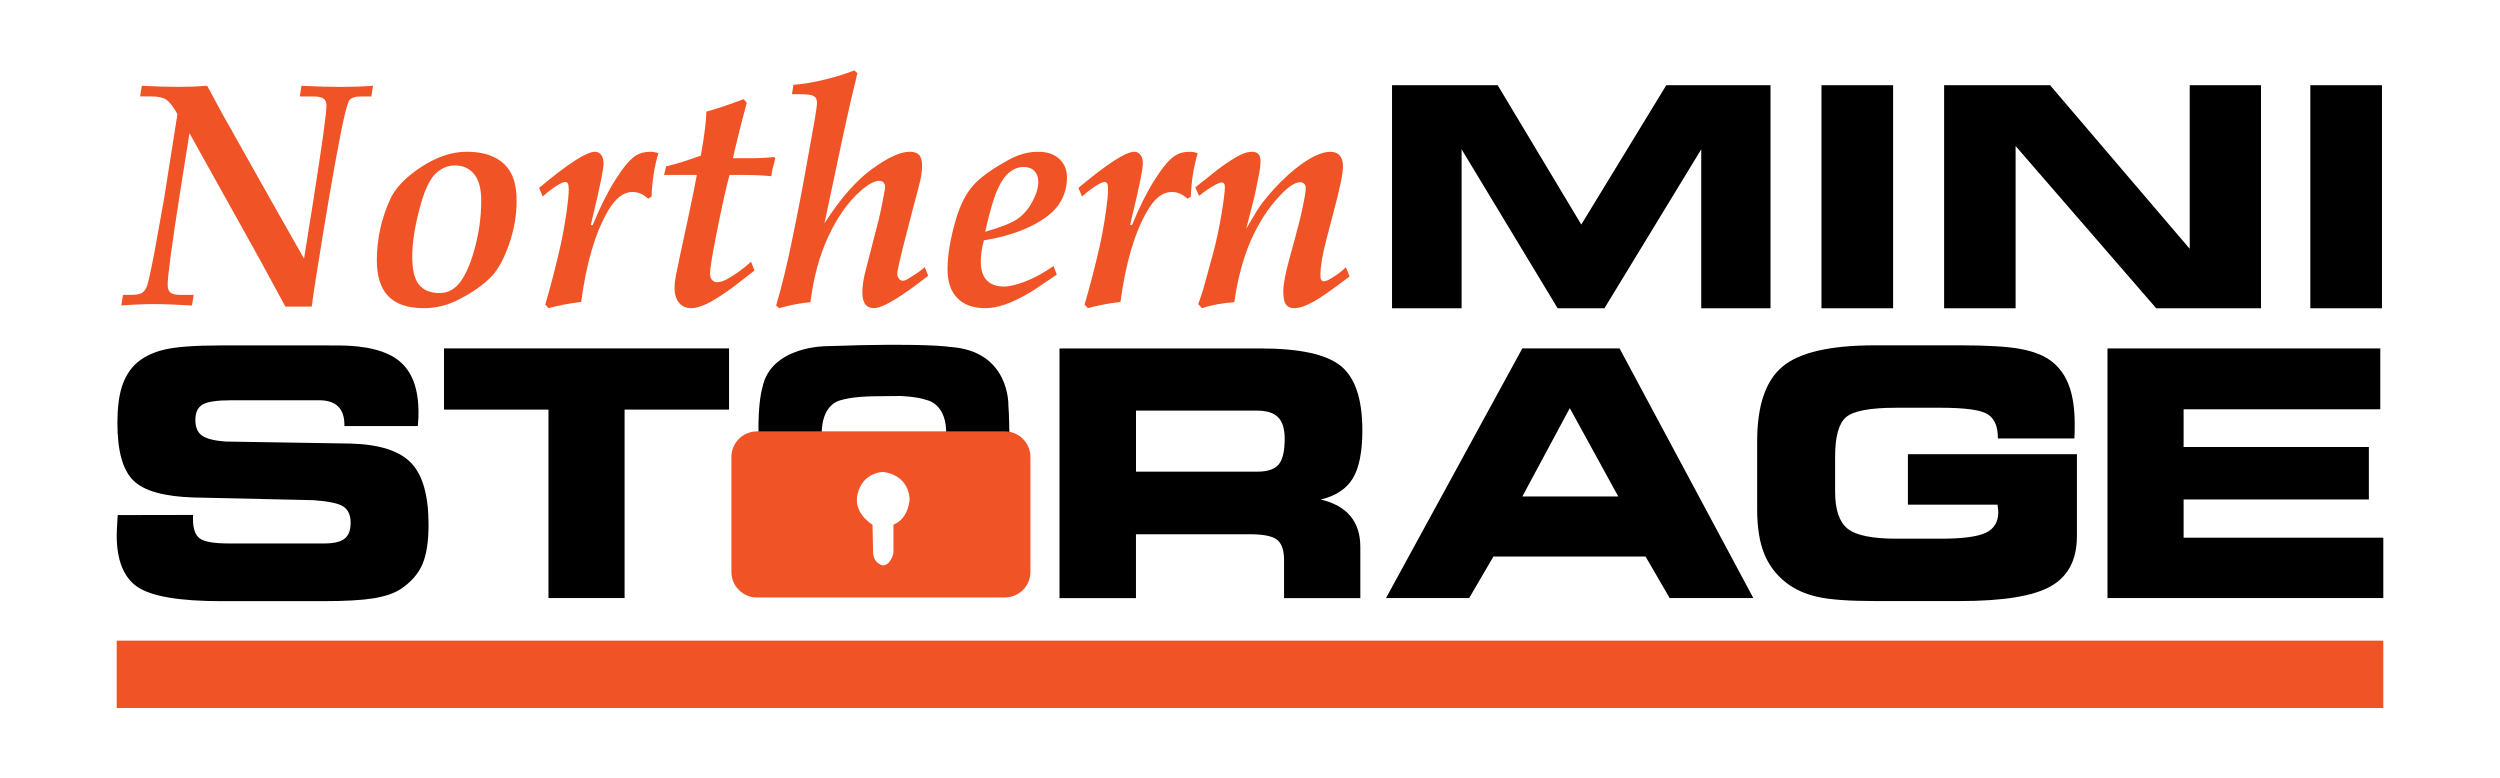
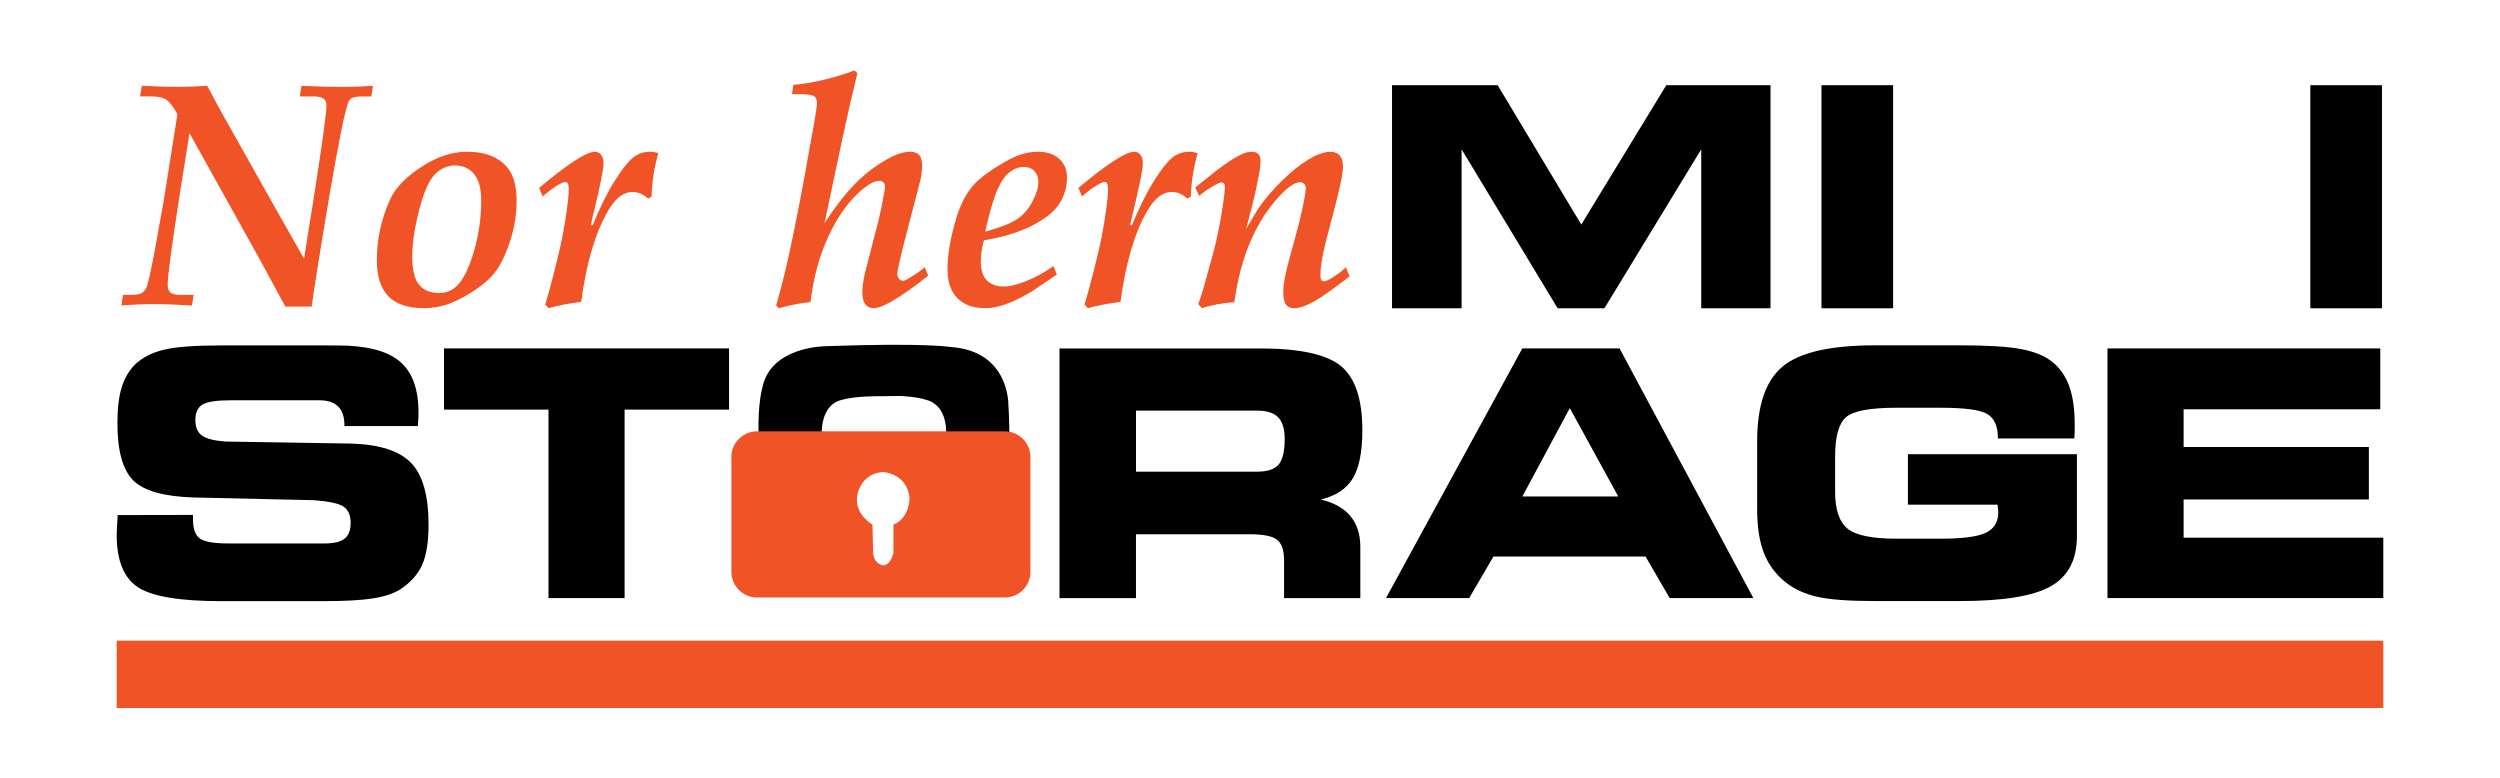
<svg xmlns="http://www.w3.org/2000/svg" version="1.1" id="Layer_1" x="0px" y="0px" viewBox="0 0 668 208" style="enable-background:new 0 0 668 208;" xml:space="preserve">
  <style type="text/css"> .st0{fill:#F05325;} </style>
  <g>
    <g>
      <g>
        <path d="M390.54,82.37h-18.59v-59.6h28.23L422.52,60l22.71-37.23h27.85v59.6h-18.51V39.9L428.7,82.37h-12.5L390.54,39.9V82.37z" />
        <path d="M505.84,82.37H486.7v-59.6h19.14L505.84,82.37L505.84,82.37z" />
-         <path d="M604.15,82.37h-28.01l-37.57-43.35v43.35h-19.1v-59.6h28.31l37.31,43.71V22.77h19.05v59.6H604.15z" />
        <path d="M636.46,82.37h-19.14v-59.6h19.14V82.37z" />
      </g>
      <g>
        <path d="M31.45,137.63l20.12-0.04v1.21c0,2.51,0.61,4.21,1.84,5.09c1.22,0.88,3.79,1.32,7.71,1.32H86.7 c2.51,0,4.3-0.43,5.38-1.28c1.08-0.85,1.61-2.26,1.61-4.23c0-2-0.62-3.43-1.86-4.3c-1.24-0.87-3.91-1.45-8-1.75l-31.99-0.72 c-8.01-0.24-13.42-1.76-16.24-4.57c-2.82-2.81-4.23-7.92-4.23-15.32c0-3.82,0.37-6.97,1.12-9.45c0.75-2.48,1.94-4.54,3.58-6.18 c1.94-1.85,4.48-3.17,7.62-3.94c3.14-0.78,8.24-1.17,15.32-1.17H90.1c7.71,0,13.25,1.4,16.64,4.21s5.08,7.36,5.08,13.67 c0,0.42-0.01,0.87-0.02,1.34c-0.02,0.48-0.07,1.25-0.16,2.33H92.03v-0.27c0-2.21-0.56-3.87-1.68-4.97s-2.8-1.66-5.04-1.66H61.83 c-3.91,0-6.5,0.39-7.75,1.17s-1.88,2.14-1.88,4.08c0,1.91,0.57,3.29,1.7,4.14s3.23,1.4,6.27,1.64l33.51,0.54 c7.65,0.21,13.03,1.93,16.15,5.15c3.12,3.23,4.68,8.74,4.68,16.53c0,4.63-0.58,8.21-1.72,10.75c-1.15,2.54-3.08,4.7-5.8,6.5 c-1.79,1.14-4.23,1.95-7.3,2.44c-3.08,0.49-7.53,0.74-13.35,0.74H59.19c-11.14,0-18.59-1.25-22.36-3.74 c-3.76-2.49-5.65-7.15-5.65-13.96c0-0.39,0.02-1.04,0.07-1.95C31.3,140.06,31.36,138.94,31.45,137.63z" />
        <path d="M166.89,159.81h-20.34v-50.36h-27.91V93.1h76.16v16.35h-27.91V159.81z" />
        <path d="M336.69,93.1c10.57,0,17.77,1.57,21.6,4.7c3.82,3.14,5.73,8.86,5.73,17.16c0,5.76-0.85,10.05-2.55,12.86 c-1.7,2.81-4.56,4.69-8.56,5.65c3.52,0.84,6.17,2.31,7.93,4.44c1.76,2.12,2.64,4.87,2.64,8.24v13.67H343.1v-10.17 c0-2.63-0.62-4.44-1.86-5.42c-1.24-0.99-3.68-1.48-7.33-1.48h-30.38v17.07H283.1V93.11h53.59V93.1z M335.93,109.72h-32.39v16.31 h32.39c2.72,0,4.62-0.63,5.71-1.9c1.09-1.27,1.63-3.56,1.63-6.88c0-2.63-0.58-4.54-1.75-5.74 C340.37,110.32,338.5,109.72,335.93,109.72z" />
        <path d="M392.56,159.81h-22.22l36.42-66.71h25.99l35.75,66.71h-22.36l-6.45-11.11h-40.64L392.56,159.81z M406.77,132.66h25.63 l-12.95-23.61L406.77,132.66z" />
        <path d="M533.83,117.15v-0.18c0-3.08-0.93-5.18-2.78-6.32c-1.85-1.13-6.03-1.7-12.54-1.7h-11.87c-6.96,0-11.42,0.84-13.37,2.51 c-1.96,1.67-2.93,5.21-2.93,10.62v9.27c0,4.81,1.1,8.11,3.32,9.9c2.21,1.79,6.57,2.69,13.08,2.69h11.78 c5.85,0,9.88-0.53,12.1-1.59c2.21-1.06,3.32-2.89,3.32-5.49c0-0.36-0.06-0.96-0.18-1.79c0-0.09,0-0.16,0-0.22h-23.97v-13.49 h45.16v21.91c0,6.27-2.32,10.73-6.97,13.37c-4.64,2.64-12.73,3.96-24.26,3.96h-22.67c-6.96,0-12.1-0.37-15.41-1.12 c-3.32-0.75-6.12-2.02-8.42-3.81c-2.69-2.12-4.64-4.73-5.87-7.82c-1.22-3.09-1.84-7-1.84-11.72v-18.19c0-9.56,2.26-16.23,6.79-20 c4.52-3.78,12.75-5.67,24.66-5.67h22.76c7.35,0,12.77,0.33,16.26,0.99c3.5,0.66,6.24,1.76,8.24,3.32 c2.09,1.61,3.64,3.79,4.64,6.52c1,2.73,1.5,6.16,1.5,10.28c0,0.99-0.01,1.75-0.02,2.29c-0.02,0.54-0.04,1.03-0.07,1.48H533.83z" />
        <path d="M636.01,109.36h-52.55v10.08h49.5v14.02h-49.5v10.21h53.36v16.13h-73.7V93.1h72.89V109.36z" />
      </g>
      <path d="M219.58,116.27c0,0-0.6-8.15,5.45-9.44c0,0,2.58-0.88,8.76-0.95l6.72-0.07c0,0,4.55,0.14,7.13,1.09 c0,0,5.57,0.95,5.16,9.57h16.91c0,0-0.07-6.18-0.27-8.15c0,0,0.48-14.6-15.62-15.62c0,0-6.38-1.15-33.07-0.2 c0,0-14.8-0.07-17.04,11.07c0,0-1.24,3.87-1.03,12.7H219.58z" />
      <path class="st0" d="M275.33,152.8c0,3.78-3.07,6.85-6.85,6.85h-66.2c-3.78,0-6.85-3.06-6.85-6.85v-30.69 c0-3.78,3.07-6.85,6.85-6.85h66.2c3.78,0,6.85,3.07,6.85,6.85V152.8z M233.29,147.39c0,3.2,2.56,3.68,2.56,3.68 c2.24,0,2.88-3.36,2.88-3.36v-7.52c4.32-1.76,4.32-7.05,4.32-7.05c-0.64-6.72-7.2-7.04-7.2-7.04c-6.56,0.64-6.88,7.04-6.88,7.04 c-0.32,4.49,4.16,7.05,4.16,7.05L233.29,147.39z" />
      <g>
        <path class="st0" d="M32.42,81.63l0.44-2.84h2.02c1.48,0,2.48-0.17,3.01-0.5s0.94-0.82,1.23-1.46c0.42-0.92,1.15-4.13,2.18-9.62 l2.53-14.05c1.85-11.71,3.05-19.26,3.58-22.67c-1.13-2.01-2.14-3.3-3.01-3.87s-2.2-0.86-4-0.86h-2.97l0.47-2.84 c3.56,0.2,6.8,0.29,9.73,0.29c2.69,0,5.26-0.1,7.71-0.29c0.42,0.72,1.48,2.67,3.17,5.85c1.03,1.92,1.94,3.55,2.73,4.89 c7.92,14.14,14.58,25.96,20,35.45l2.46-15.4c2.35-14.92,3.53-23.43,3.53-25.55c0-0.81-0.26-1.41-0.77-1.8 c-0.52-0.39-1.43-0.59-2.75-0.59h-3.6l0.44-2.84c4.04,0.2,7.62,0.29,10.73,0.29c2.95,0,5.75-0.1,8.39-0.29l-0.44,2.84h-2.77 c-1.53,0-2.55,0.32-3.07,0.96c-0.51,0.64-1.3,3.62-2.35,8.95c-1.71,8.64-3.89,21.29-6.52,37.93c-0.58,3.62-0.99,6.4-1.23,8.32 h-7.04L69.68,69.8L50.63,35.59c-1.11,7-1.96,12.32-2.54,15.97c-2.19,14-3.29,22.19-3.29,24.59c0,0.92,0.24,1.59,0.73,2.01 c0.49,0.42,1.38,0.63,2.67,0.63h3.56l-0.47,2.84c-4.12-0.25-7.47-0.38-10.05-0.38C38.5,81.26,35.56,81.38,32.42,81.63z" />
        <path class="st0" d="M100.69,69.54c0-5.58,1.17-10.97,3.52-16.19c1.37-3.07,4.13-5.97,8.29-8.7c4.15-2.73,8.21-4.1,12.17-4.1 c3.01,0,5.51,0.51,7.52,1.53c2,1.02,3.48,2.45,4.43,4.31c0.95,1.85,1.42,4.3,1.42,7.34c0,3.82-0.67,7.65-2,11.48 c-1.33,3.83-2.87,6.69-4.61,8.55c-2.27,2.4-5.39,4.57-9.38,6.53c-2.8,1.37-5.74,2.05-8.82,2.05c-4.27,0-7.43-1.07-9.48-3.2 C101.71,77.01,100.69,73.81,100.69,69.54z M110.15,68.63c0,3.49,0.61,5.97,1.82,7.45c1.22,1.48,3.05,2.22,5.51,2.22 c1.72,0,3.24-0.63,4.56-1.88c1.74-1.67,3.27-4.75,4.58-9.22c1.31-4.48,1.96-9.02,1.96-13.62c0-3.18-0.64-5.54-1.9-7.07 c-1.27-1.53-2.97-2.3-5.11-2.3c-1.88,0-3.57,0.7-5.08,2.09s-2.83,4.04-3.97,7.95C110.94,59.76,110.15,64.55,110.15,68.63z" />
        <path class="st0" d="M146.57,82.34l-0.87-0.96c1.45-4.96,2.79-10.12,4.01-15.48c0.63-2.79,1.21-6.02,1.74-9.71 c0.34-2.48,0.52-4.35,0.52-5.61c0-0.75-0.08-1.27-0.24-1.55s-0.37-0.42-0.63-0.42c-0.4,0-1,0.24-1.82,0.71 c-1.35,0.78-2.77,1.84-4.27,3.18l-0.95-2.3c7.68-6.44,12.65-9.65,14.92-9.65c0.66,0,1.21,0.27,1.64,0.82 c0.43,0.54,0.65,1.3,0.65,2.28c0,1.53-0.96,6.29-2.89,14.26l-0.51,2.22h0.51c1.95-4.77,3.96-8.79,6.04-12.07 c2.07-3.28,3.86-5.42,5.36-6.42c1.11-0.72,2.43-1.09,3.96-1.09c0.74,0,1.46,0.13,2.18,0.38c-1.08,3.65-1.69,7.51-1.82,11.58 l-0.91,0.58c-1.29-1.2-2.69-1.8-4.2-1.8c-2.4,0-4.58,1.69-6.53,5.06c-3.38,5.77-5.77,13.88-7.17,24.31 C151.9,81.09,149,81.65,146.57,82.34z" />
-         <path class="st0" d="M200.67,69.93l0.95,2.34l-5.94,4.6c-3.06,2.2-5.39,3.66-6.99,4.39c-1.6,0.72-2.93,1.09-3.98,1.09 c-1.34,0-2.42-0.47-3.24-1.42s-1.23-2.28-1.23-4.01c0-0.92,0.11-1.99,0.34-3.22c0.22-1.23,1.33-6.41,3.3-15.54 c1.28-5.99,2.05-9.79,2.31-11.41h-8.76l0.55-2.3c2.53-0.58,5.63-1.55,9.3-2.88c0.95-5.52,1.43-9.43,1.46-11.74 c2.82-0.78,6.14-1.89,9.97-3.34l0.83,1c-1.34,4.9-2.58,9.83-3.71,14.79h4.08c2.96,0,5.27-0.11,6.93-0.33l0.32,0.33l-0.55,2.13 c-0.26,0.95-0.44,1.84-0.51,2.67c-2.32-0.22-4.63-0.33-6.93-0.33h-4.24c-0.9,3.23-2.07,8.51-3.51,15.84 c-1.13,5.68-1.7,9.19-1.7,10.53c0,0.73,0.18,1.29,0.55,1.69c0.37,0.4,0.83,0.61,1.38,0.61c0.79,0,1.77-0.33,2.93-1 C196.82,73.12,198.85,71.63,200.67,69.93z" />
        <path class="st0" d="M208.17,82.34l-0.79-0.71c1.56-5.29,2.99-11.18,4.31-17.68l1.2-5.93c1.03-5.04,2.59-13.52,4.7-25.45 c0.47-2.73,0.71-4.42,0.71-5.06c0-0.89-0.28-1.5-0.83-1.84c-0.55-0.33-1.81-0.5-3.76-0.5h-2.1l0.4-2.51 c2.37-0.17,5.08-0.61,8.11-1.34c3.04-0.72,5.75-1.56,8.15-2.51l0.83,0.75c-1.29,5.18-2.61,10.93-3.96,17.26l-4.84,22.86 c4.17-6.53,8.38-11.36,12.63-14.47s7.64-4.67,10.17-4.67c1.14,0,1.97,0.29,2.49,0.86c0.53,0.57,0.79,1.5,0.79,2.78 c0,1.06-0.13,2.29-0.4,3.68c-0.13,0.64-0.87,3.5-2.22,8.58l-1.52,5.86c-1.65,6.33-2.48,9.94-2.48,10.84 c0,0.53,0.15,0.98,0.45,1.34c0.3,0.36,0.65,0.54,1.04,0.54c0.37,0,0.88-0.21,1.54-0.63c2-1.2,3.44-2.2,4.31-3.01l0.91,2.3 c-7.37,5.77-12.18,8.65-14.44,8.65c-1.05,0-1.84-0.34-2.36-1.03c-0.53-0.68-0.79-1.75-0.79-3.2c0-1.34,0.21-2.96,0.63-4.85 l2.7-10.53l1.01-3.85c0.42-1.7,0.94-4.25,1.57-7.66c0.1-0.64,0.16-1.07,0.16-1.3c0-0.47-0.14-0.86-0.42-1.15 s-0.64-0.44-1.09-0.44c-1.35,0-3.08,0.95-5.19,2.84c-3.28,2.93-6.1,6.94-8.46,12.03c-2.37,5.09-3.96,10.94-4.78,17.55 C214.05,80.95,211.26,81.48,208.17,82.34z" />
        <path class="st0" d="M281.51,71.08l0.87,2.3l-6.73,4.52c-2.8,1.65-5.16,2.8-7.1,3.46c-1.94,0.66-3.7,0.98-5.28,0.98 c-3.22,0-5.7-0.89-7.46-2.68c-1.75-1.78-2.63-4.35-2.63-7.7c0-3.9,0.78-8.45,2.33-13.64c1.11-3.68,2.6-6.59,4.49-8.74 c1.89-2.15,5.1-4.46,9.63-6.94c2.56-1.39,5.14-2.09,7.75-2.09c2.4,0,4.29,0.63,5.66,1.9c1.37,1.27,2.06,2.93,2.06,5 c0,2.51-0.68,4.83-2.04,6.96c-1.36,2.13-3.78,4.08-7.26,5.86c-3.48,1.77-7.78,3.09-12.9,3.95c-0.56,2.01-0.83,3.91-0.83,5.69 c0,2.23,0.53,3.9,1.6,5s2.59,1.65,4.57,1.65c1.5,0,3.44-0.46,5.8-1.38C276.41,74.27,278.9,72.9,281.51,71.08z M263.23,61.93 c4.1-1.17,6.96-2.3,8.57-3.39c1.61-1.09,2.96-2.63,4.03-4.62c1.07-1.99,1.61-3.77,1.61-5.33c0-1.2-0.35-2.16-1.05-2.89 c-0.7-0.72-1.65-1.09-2.84-1.09c-1.3,0-2.54,0.45-3.73,1.34s-2.29,2.46-3.29,4.71C265.52,52.9,264.42,56.66,263.23,61.93z" />
        <path class="st0" d="M290.67,82.34l-0.87-0.96c1.45-4.96,2.79-10.12,4.01-15.48c0.63-2.79,1.21-6.02,1.74-9.71 c0.34-2.48,0.52-4.35,0.52-5.61c0-0.75-0.08-1.27-0.24-1.55s-0.37-0.42-0.63-0.42c-0.4,0-1,0.24-1.82,0.71 c-1.35,0.78-2.77,1.84-4.27,3.18l-0.95-2.3c7.68-6.44,12.65-9.65,14.92-9.65c0.66,0,1.21,0.27,1.64,0.82 c0.44,0.54,0.65,1.3,0.65,2.28c0,1.53-0.96,6.29-2.89,14.26l-0.51,2.22h0.51c1.95-4.77,3.96-8.79,6.04-12.07 c2.07-3.28,3.86-5.42,5.36-6.42c1.11-0.72,2.43-1.09,3.96-1.09c0.74,0,1.46,0.13,2.18,0.38c-1.08,3.65-1.69,7.51-1.82,11.58 l-0.91,0.58c-1.29-1.2-2.69-1.8-4.2-1.8c-2.4,0-4.58,1.69-6.53,5.06c-3.38,5.77-5.77,13.88-7.17,24.31 C296,81.09,293.1,81.65,290.67,82.34z" />
        <path class="st0" d="M321.16,82.34l-0.99-1.09c0.55-1.51,1.01-2.89,1.38-4.14c1.26-4.55,2.14-7.74,2.64-9.58 c0.89-3.37,1.63-6.87,2.22-10.48s0.88-5.96,0.88-7.05c0-0.84-0.3-1.26-0.91-1.26c-0.34,0-0.91,0.22-1.7,0.67 c-1.61,0.89-3.03,1.87-4.27,2.93l-1.03-2.26l5.97-4.76c2.64-1.98,4.81-3.36,6.5-4.14c0.95-0.42,1.85-0.63,2.7-0.63 c0.74,0,1.3,0.2,1.69,0.61c0.38,0.4,0.58,1.05,0.58,1.95c0,0.78-0.11,1.77-0.32,2.97c-0.58,3.18-1.21,6.1-1.9,8.78l-1.62,6.27 c2.08-3.59,3.48-5.85,4.19-6.77c2.16-2.81,4.5-5.36,7.02-7.63c2.52-2.27,4.9-3.95,7.14-5.04c1.56-0.75,2.93-1.13,4.12-1.13 c1.11,0,1.95,0.33,2.53,1s0.87,1.63,0.87,2.89c0,1.84-0.81,5.77-2.41,11.8l-2.01,7.66c-1.08,4.13-1.62,7.35-1.62,9.66 c0,1.06,0.3,1.59,0.91,1.59c0.45,0,1.11-0.26,1.98-0.79c1.69-1.03,2.99-2.02,3.92-2.97l0.99,2.47c-4.67,3.54-7.82,5.75-9.45,6.64 c-2.19,1.23-3.98,1.84-5.38,1.84c-0.98,0-1.7-0.33-2.18-1c-0.48-0.67-0.71-1.84-0.71-3.51c0-1.81,0.53-4.64,1.58-8.49l1.27-4.64 c1.13-4.13,1.83-6.86,2.09-8.2c0.71-3.23,1.07-5.31,1.07-6.23c0-0.5-0.14-0.89-0.42-1.17s-0.65-0.42-1.13-0.42 c-1.32,0-3.12,1.2-5.38,3.6c-3.14,3.32-5.73,7.34-7.78,12.05s-3.5,10.18-4.38,16.4C326.47,80.99,323.58,81.53,321.16,82.34z" />
      </g>
    </g>
    <rect x="31.18" y="171.18" class="st0" width="605.64" height="18" />
  </g>
</svg>